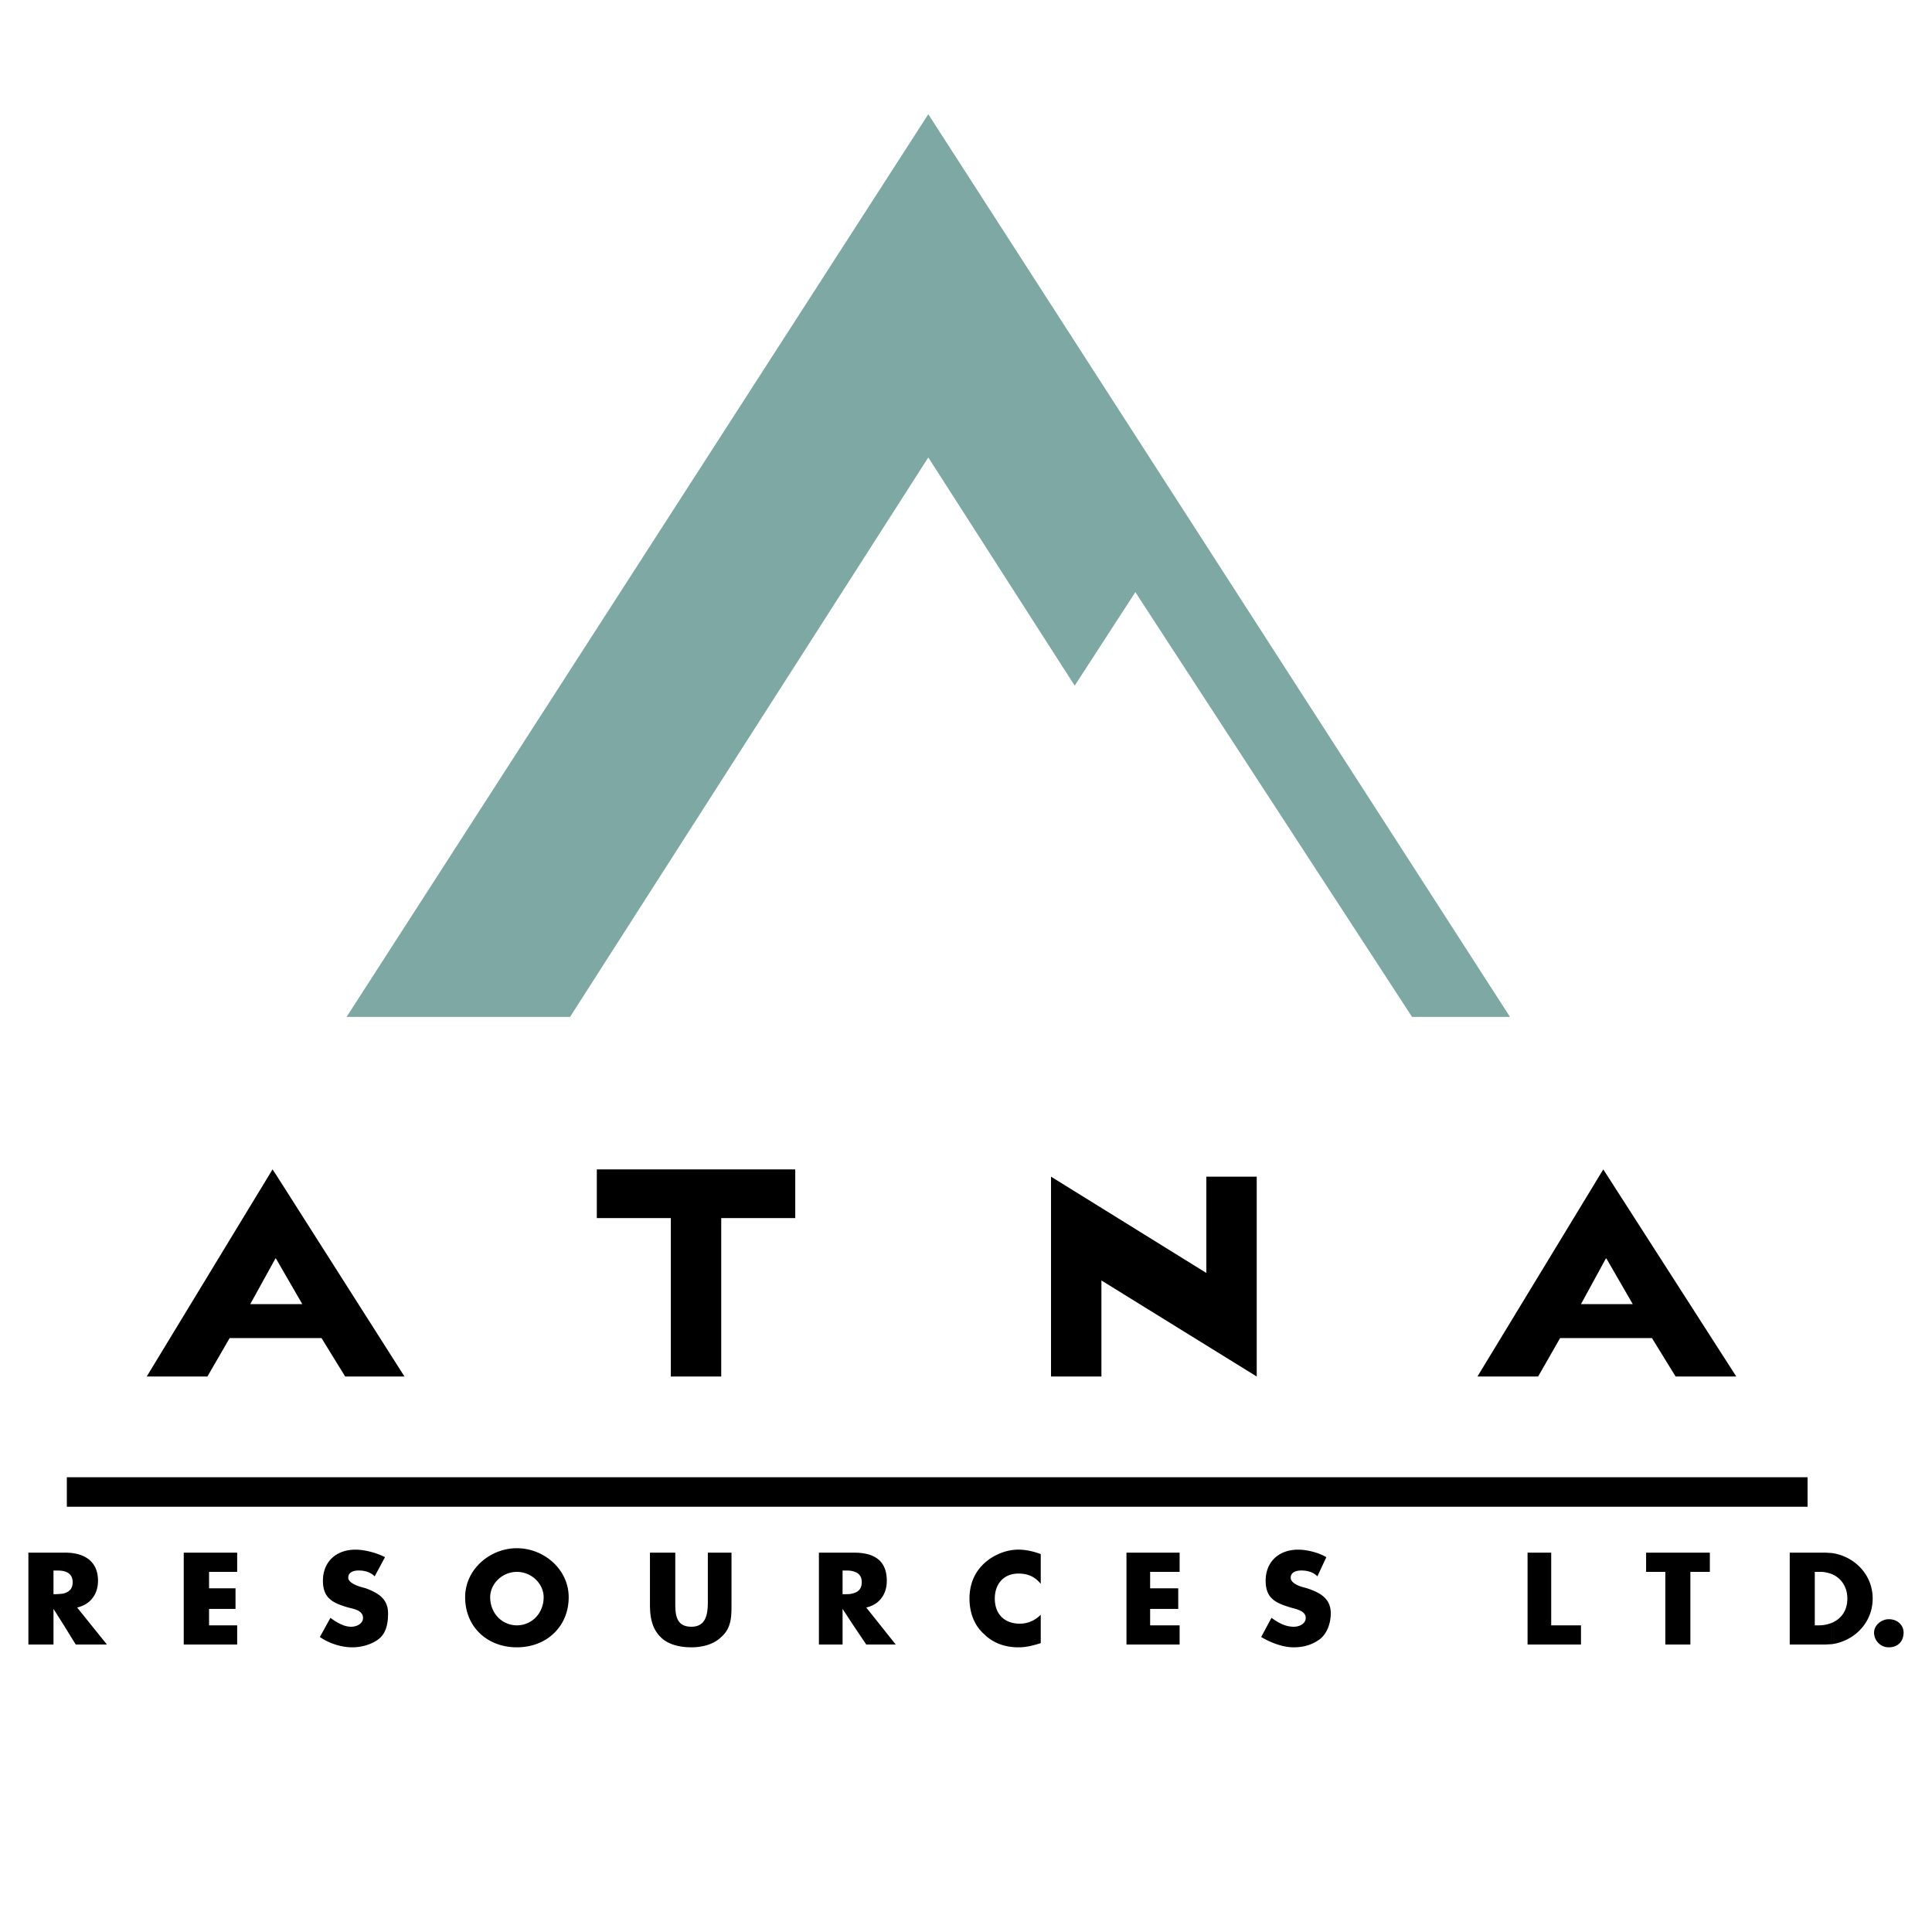
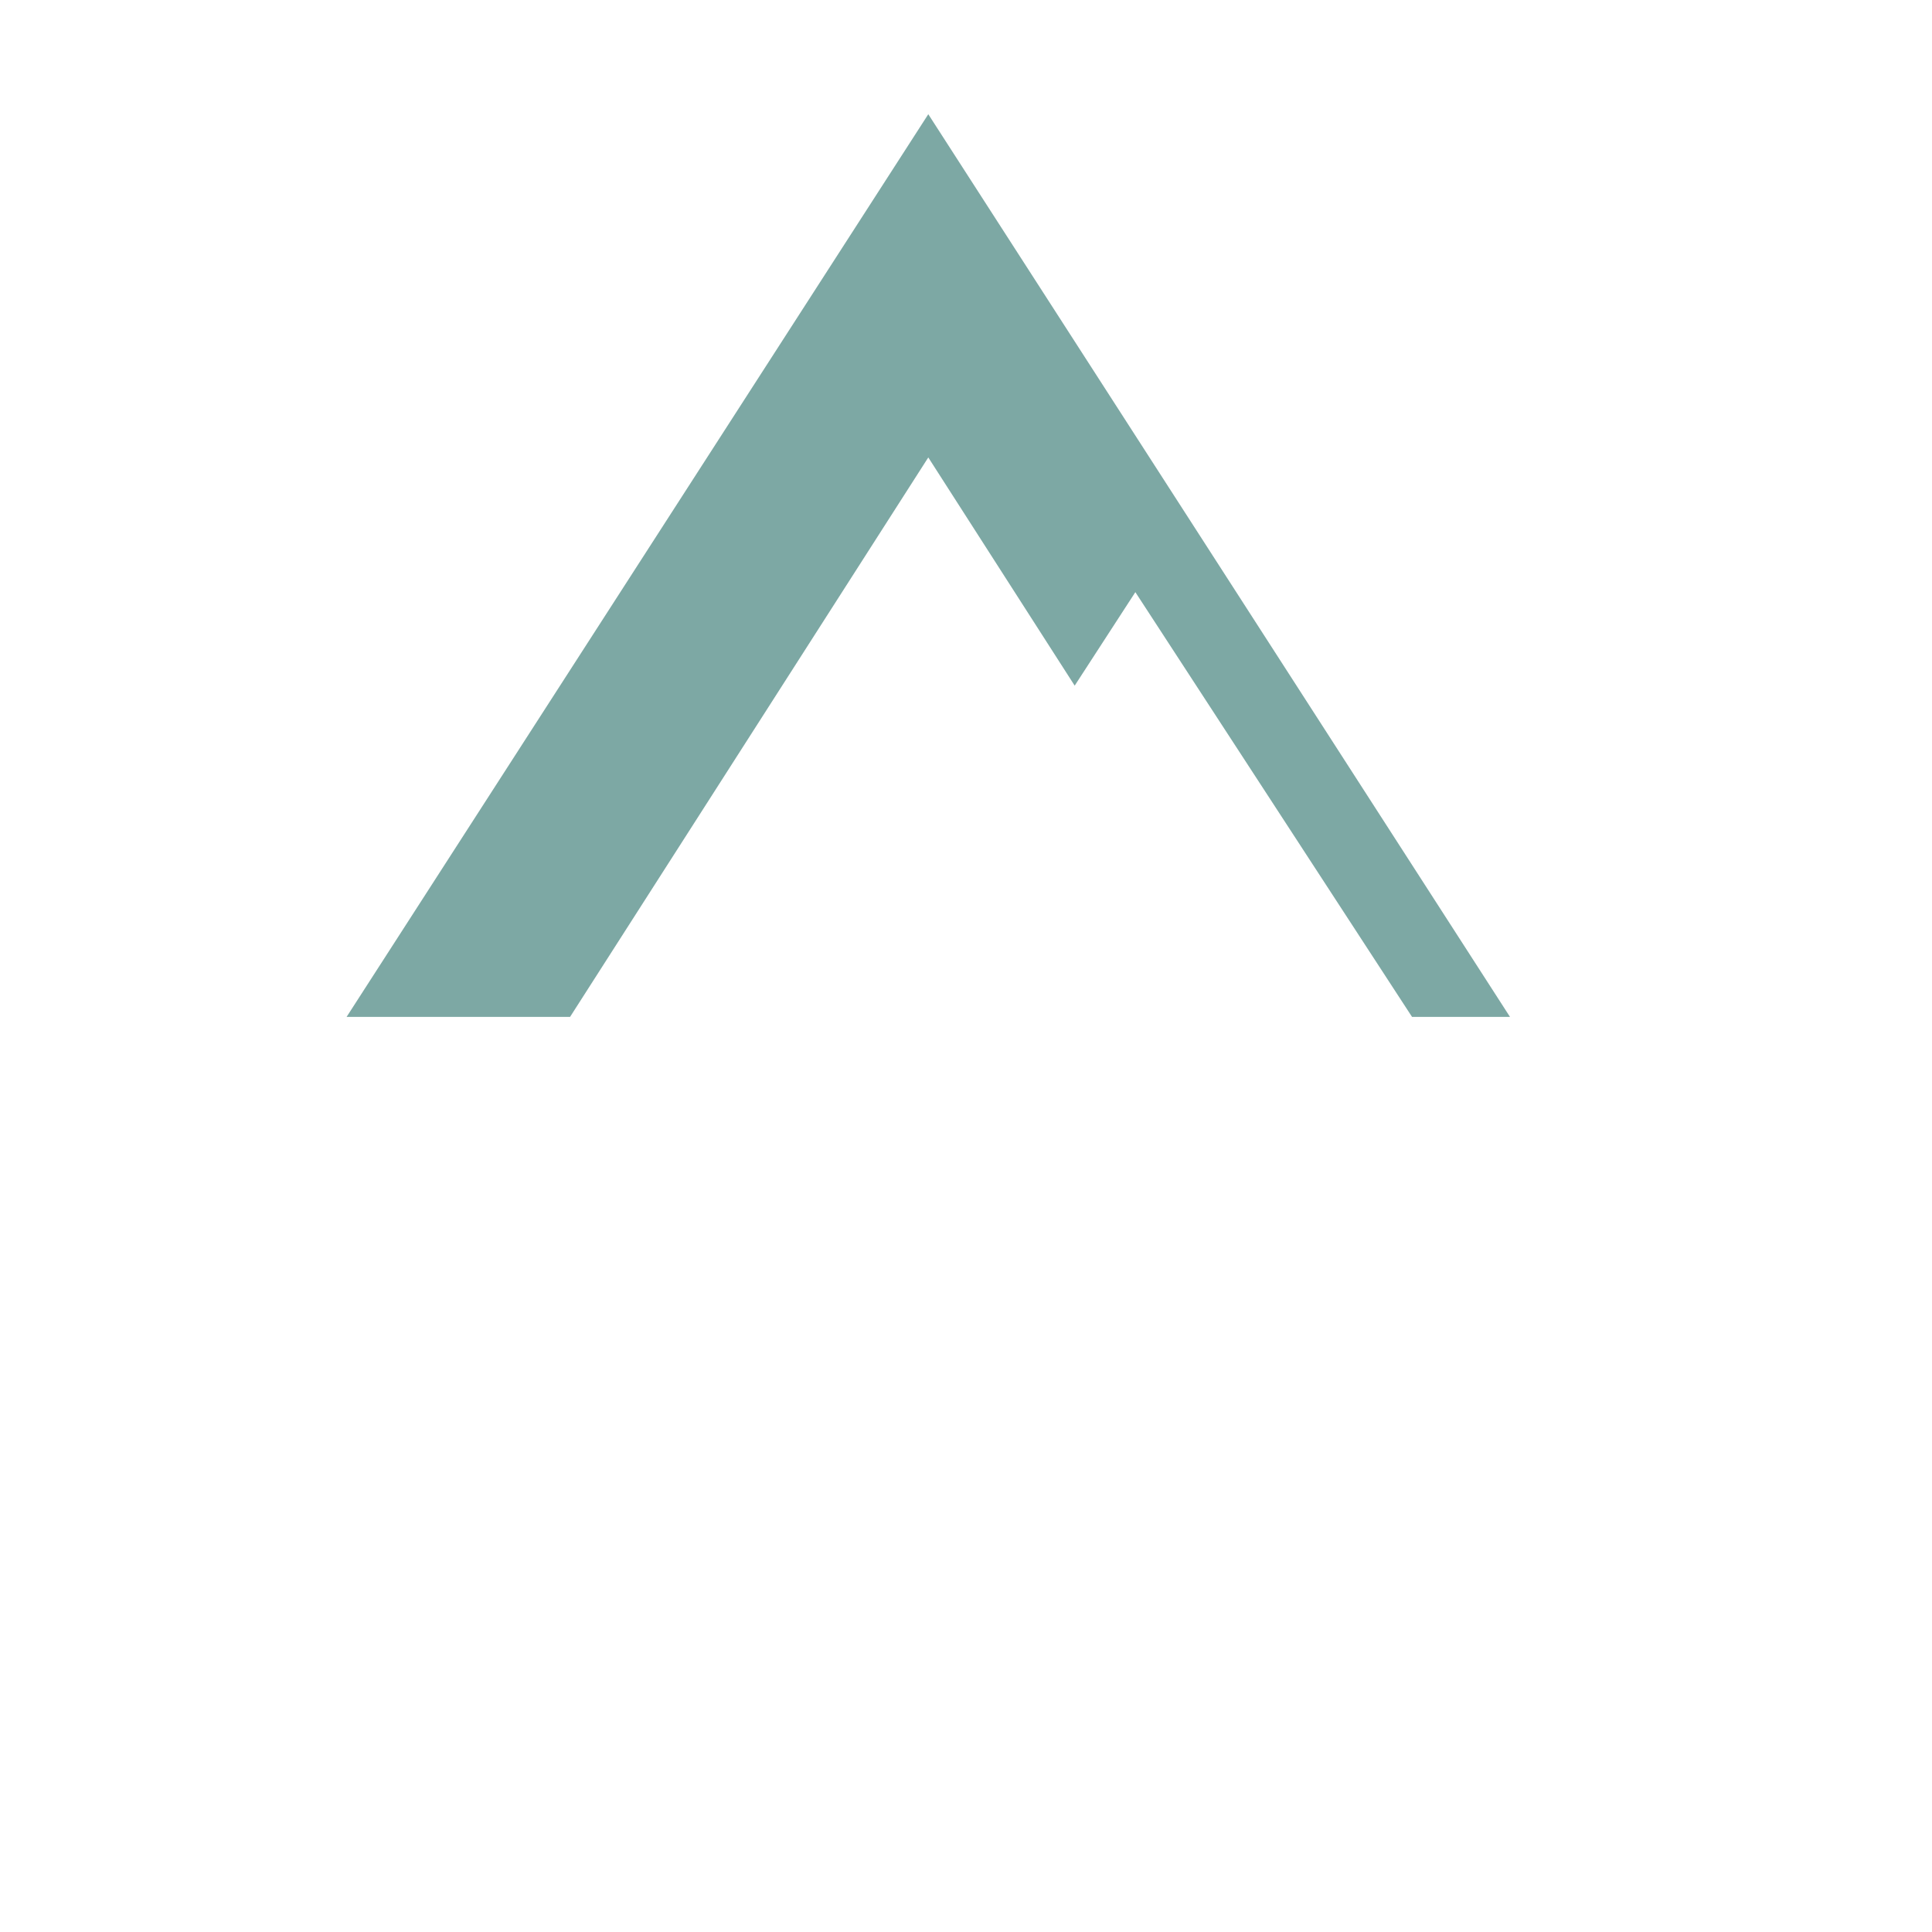
<svg xmlns="http://www.w3.org/2000/svg" width="2500" height="2500" viewBox="0 0 192.756 192.756">
-   <path fill="#fff" d="M0 192.756h192.756V0H0v192.756z" />
  <path fill-rule="evenodd" clip-rule="evenodd" fill="#7da8a4" d="M56.875 101.457H34.579l58.037-90.062 58.037 90.062h-9.773l-27.605-42.379-6.053 9.329-14.606-22.768-35.741 55.818z" />
-   <path d="M160.318 117.227l12.911 20.107h-6.053l-2.361-3.834h-4.497v-3.387h2.583l-2.583-4.473v-8.413zm-12.913 20.107l12.554-20.662.359.555v8.414l-.084-.111-2.499 4.584h2.583v3.387h-4.665l-2.195 3.834h-6.053v-.001zM59.544 116.672h19.798v4.859h-7.385v15.803h-5.028v-15.803h-7.385v-4.859zM104.86 117.395l15.497 9.609v-9.609h5.026v19.939l-15.494-9.582v9.582h-5.029v-19.939zM27.577 117.256l12.777 20.078h-5.916l-2.361-3.834h-4.5v-3.387h2.583l-2.583-4.473v-8.384zm-12.938 20.078l12.551-20.662.387.584v8.385l-.081-.111-2.528 4.584h2.609v3.387h-4.665l-2.219 3.834h-6.054v-.001zM10.667 164.074H7.556l-1.248-2.023v-3.059c.528-.137.942-.418.942-1.137 0-.697-.415-1.002-.942-1.113v-1.832h.223c1.749 0 3.248.75 3.248 2.805 0 1.336-.75 2.361-2.082 2.668l2.97 3.691zm-4.359-2.023l-.971-1.531v3.555H2.833v-9.164h3.474v1.832c-.251-.053-.527-.053-.833-.053h-.137v2.361h.138c.306 0 .582-.027.833-.059v3.059zM20.858 156.826v1.639h2.64v2.055h-2.64v1.64h2.805v1.914h-5.331v-9.164h5.331v1.916h-2.805zM37.381 157.271c-.444-.445-1.026-.582-1.611-.582-.445 0-1.025.137-1.025.723 0 .443.723.746 1.167.889l.581.164c1.195.443 2.224 1.027 2.224 2.502 0 .887-.141 1.914-.892 2.525-.72.582-1.775.861-2.663.861-1.167 0-2.361-.418-3.249-1.029l1.056-1.914c.582.443 1.332.889 2.052.889.585 0 1.197-.307 1.197-.889 0-.723-.892-.891-1.473-1.027-1.501-.445-2.526-.891-2.526-2.668 0-1.914 1.332-3.107 3.249-3.107.888 0 2.082.303 2.943.75l-1.03 1.913zM56.738 159.355c0 2.943-2.222 4.998-5.165 4.998v-2.193c1.469 0 2.667-1.193 2.667-2.805 0-1.336-1.198-2.529-2.667-2.529v-2.361c2.667 0 5.165 2.086 5.165 4.89zm-5.165 4.999c-2.973 0-5.166-2.055-5.166-4.998 0-2.805 2.499-4.891 5.166-4.891v2.361c-1.473 0-2.667 1.193-2.667 2.529 0 1.611 1.194 2.805 2.667 2.805v2.194zM72.982 154.91v5.166c0 1.193 0 2.359-1.025 3.248-.75.75-1.917 1.029-2.975 1.029-1.166 0-2.359-.279-3.08-1.029-.891-.889-1.056-2.055-1.056-3.248v-5.166h2.526v4.891c0 1.166 0 2.498 1.609 2.498 1.5 0 1.639-1.332 1.639-2.498v-4.891h2.362zM89.367 164.074h-2.942l-1.416-2.109v-2.973c.524-.111.968-.387.968-1.137 0-.723-.444-1.002-.968-1.113v-1.832h.218c1.948 0 3.249.75 3.249 2.805 0 1.336-.72 2.361-2.051 2.668l2.942 3.691zm-4.358-2.109l-.945-1.445v3.555h-2.361v-9.164h3.306v1.832c-.195-.053-.447-.053-.642-.053h-.303v2.361h.303c.195 0 .447 0 .642-.059v2.973zM103.835 158.02c-.612-.748-1.334-1.025-2.223-1.025-1.47 0-2.36 1.025-2.36 2.498 0 1.475.891 2.5 2.498 2.5.751 0 1.473-.277 2.085-.889v2.832c-.887.277-1.499.418-2.223.418-1.331 0-2.525-.418-3.414-1.305-1.029-.889-1.473-2.225-1.473-3.557 0-1.334.443-2.498 1.332-3.385.892-.891 2.224-1.5 3.555-1.5.724 0 1.474.164 2.223.443v2.97zM114.749 156.826v1.639h2.804v2.055h-2.804v1.64h2.942v1.914h-5.303v-9.164h5.303v1.916h-2.942zM131.437 157.271c-.443-.445-1.025-.582-1.611-.582-.444 0-1.053.137-1.053.723 0 .443.608.746 1.053.889l.586.164c1.332.443 2.359 1.027 2.359 2.502 0 .887-.306 1.914-1.027 2.525-.75.582-1.639.861-2.664.861-1.029 0-2.224-.418-3.252-1.029l1.028-1.914c.612.443 1.332.889 2.224.889.582 0 1.193-.307 1.193-.889 0-.723-1.056-.891-1.5-1.027-1.473-.445-2.499-.891-2.499-2.668 0-1.914 1.332-3.107 3.249-3.107.889 0 2.055.303 2.805.75l-.891 1.913zM154.764 162.16h2.971v1.914h-5.33v-9.164h2.359v7.25zM168.649 164.074h-2.499v-7.248h-1.917v-1.916h6.36v1.916h-1.944v7.248zM182.7 154.939c2.251.277 4.137 2.109 4.137 4.553s-1.886 4.275-4.137 4.555v-2.111c.914-.361 1.611-1.164 1.611-2.443 0-1.219-.667-2.109-1.611-2.471v-2.083zm-4.137-.029h3.525c.224 0 .416.029.611.029v2.082c-.332-.109-.666-.195-1.057-.195h-.581v5.334h.443c.418 0 .807-.084 1.194-.225v2.111c-.195 0-.388.027-.611.027h-3.525v-9.163h.001zM189.921 162.881c0 .887-.585 1.473-1.473 1.473a1.463 1.463 0 0 1-1.471-1.473c0-.721.72-1.332 1.471-1.332.888 0 1.473.611 1.473 1.332z" fill-rule="evenodd" clip-rule="evenodd" />
-   <path d="M6.669 150.328H180.34v-2.943H6.669v2.943z" />
</svg>